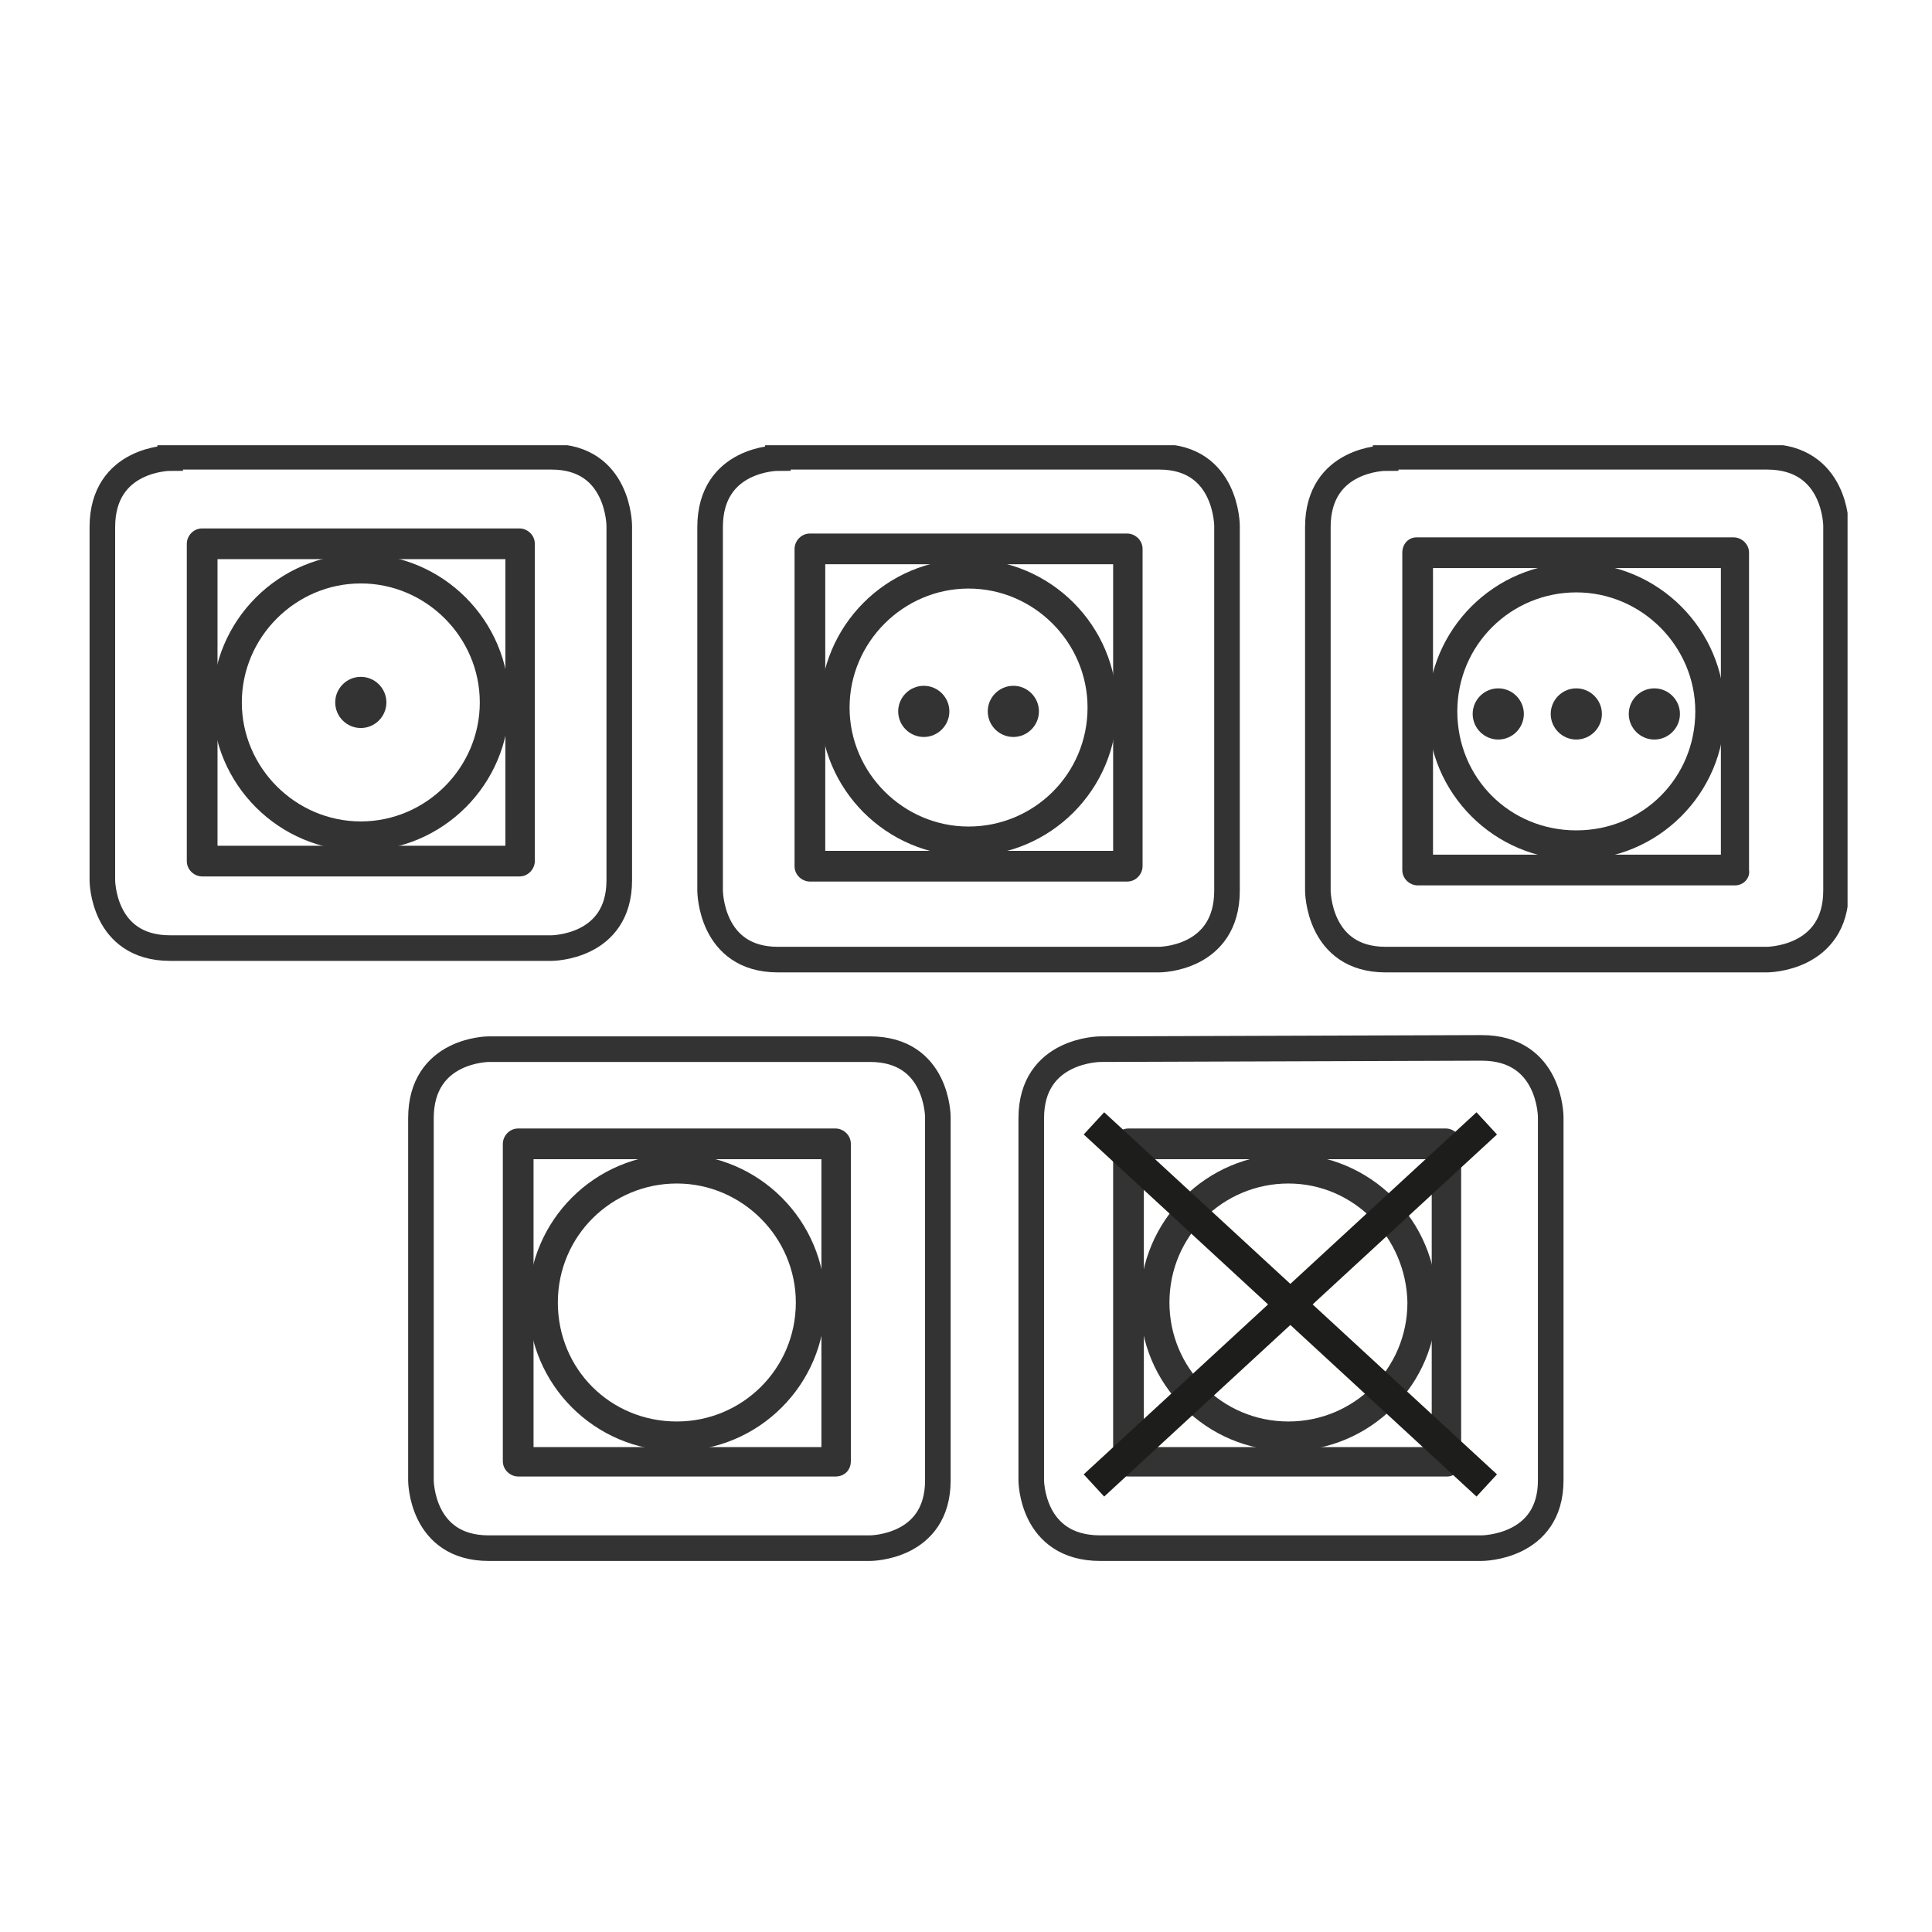
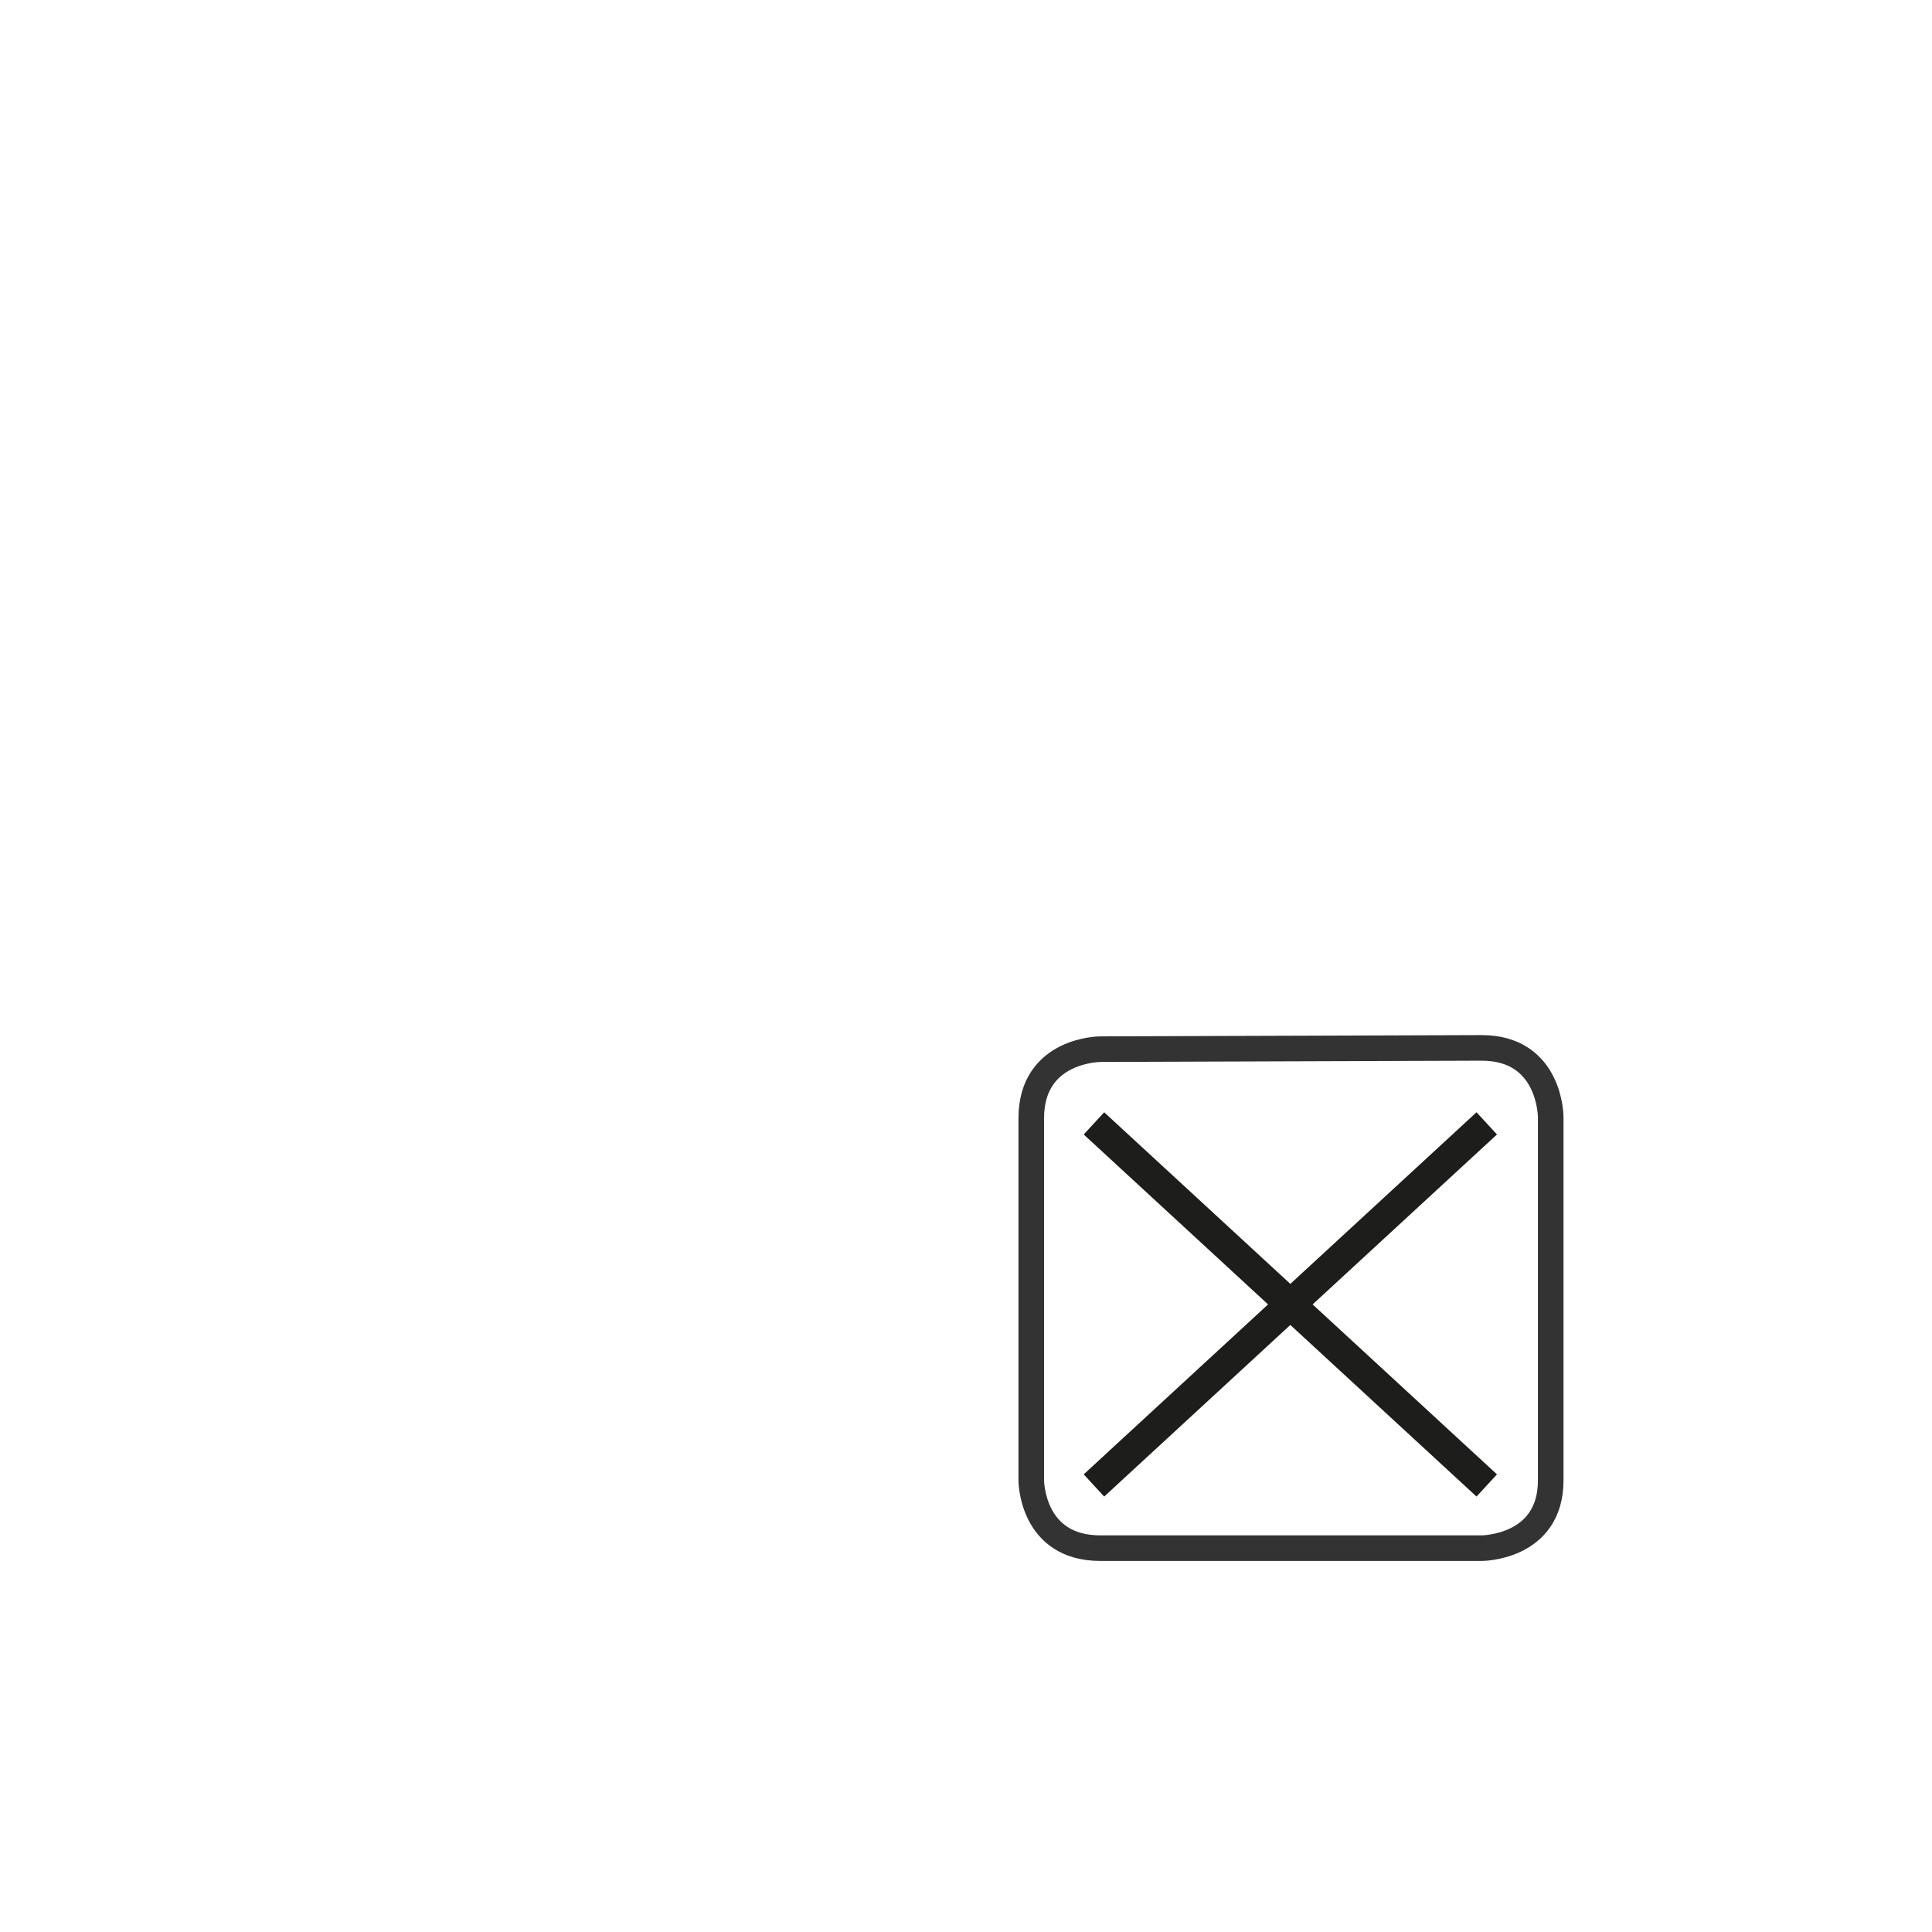
<svg xmlns="http://www.w3.org/2000/svg" xmlns:xlink="http://www.w3.org/1999/xlink" version="1.1" id="Layer_1" x="0px" y="0px" viewBox="0 0 151 151" style="enable-background:new 0 0 151 151;" xml:space="preserve">
  <style type="text/css">
	.st0{clip-path:url(#SVGID_2_);}
	.st1{fill:#333333;}
	.st2{fill:none;stroke:#333333;stroke-width:2;}
	.st3{fill:none;stroke:#1D1D1B;stroke-width:2.36;}
	.st4{clip-path:url(#SVGID_4_);}
</style>
  <title>151x151</title>
  <g>
    <defs>
-       <rect id="SVGID_1_" x="7" y="34.8" width="137.4" height="87.2" />
-     </defs>
+       </defs>
    <clipPath id="SVGID_2_">
      <use xlink:href="#SVGID_1_" style="overflow:visible;" />
    </clipPath>
    <g class="st0">
      <path class="st1" d="M17,66.1h22.5V43.7H17V66.1z M40.6,68.5H15.8c-0.6,0-1.2-0.5-1.2-1.2V42.5c0-0.6,0.5-1.2,1.2-1.2l0,0h24.8    c0.6,0,1.2,0.5,1.2,1.2v24.8C41.8,67.9,41.3,68.5,40.6,68.5" />
      <path class="st1" d="M28.2,45.6c-5.1,0-9.3,4.2-9.3,9.3s4.2,9.3,9.3,9.3s9.3-4.2,9.3-9.3C37.5,49.8,33.3,45.6,28.2,45.6     M28.2,66.5c-6.4,0-11.6-5.2-11.6-11.6c0-6.4,5.2-11.6,11.6-11.6c6.4,0,11.6,5.2,11.6,11.6c0,0,0,0,0,0    C39.8,61.3,34.6,66.5,28.2,66.5" />
      <path class="st1" d="M30.2,54.9c0,1.1-0.9,2-2,2s-2-0.9-2-2s0.9-2,2-2S30.2,53.8,30.2,54.9" />
      <path class="st1" d="M64.5,66.5H87V44.1H64.5V66.5z M88.1,68.9H63.3c-0.6,0-1.2-0.5-1.2-1.2V42.9c0-0.6,0.5-1.2,1.2-1.2h24.8    c0.6,0,1.2,0.5,1.2,1.2v24.8C89.3,68.3,88.8,68.9,88.1,68.9" />
      <path class="st1" d="M75.7,46c-5.1,0-9.3,4.2-9.3,9.3c0,5.1,4.2,9.3,9.3,9.3c5.1,0,9.3-4.1,9.3-9.3C85,50.2,80.8,46,75.7,46     M75.7,66.9c-6.4,0-11.6-5.2-11.6-11.6s5.2-11.6,11.6-11.6c6.4,0,11.6,5.2,11.6,11.6c0,0,0,0,0,0C87.3,61.7,82.1,66.9,75.7,66.9" />
      <path class="st1" d="M74.2,55.6c0,1.1-0.9,2-2,2s-2-0.9-2-2s0.9-2,2-2S74.2,54.5,74.2,55.6" />
      <path class="st1" d="M81.2,55.6c0,1.1-0.9,2-2,2s-2-0.9-2-2s0.9-2,2-2S81.2,54.5,81.2,55.6" />
      <path class="st1" d="M112,66.8h22.5V44.4H112V66.8z M135.6,69.2h-24.8c-0.6,0-1.2-0.5-1.2-1.2c0,0,0,0,0,0V43.2    c0-0.7,0.5-1.2,1.1-1.2c0,0,0,0,0,0h24.8c0.6,0,1.2,0.5,1.2,1.2V68C136.8,68.6,136.3,69.2,135.6,69.2" />
      <path class="st1" d="M123.2,46.3c-5.1,0-9.3,4.1-9.3,9.3s4.1,9.3,9.3,9.3s9.3-4.1,9.3-9.3c0,0,0,0,0,0    C132.5,50.5,128.3,46.3,123.2,46.3 M123.2,67.2c-6.4,0-11.6-5.2-11.6-11.6S116.8,44,123.2,44s11.6,5.2,11.6,11.6c0,0,0,0,0,0    C134.8,62,129.6,67.2,123.2,67.2" />
      <path class="st1" d="M125.2,55.8c0,1.1-0.9,2-2,2s-2-0.9-2-2s0.9-2,2-2S125.2,54.7,125.2,55.8" />
      <path class="st1" d="M119.1,55.8c0,1.1-0.9,2-2,2s-2-0.9-2-2s0.9-2,2-2S119.1,54.7,119.1,55.8" />
      <path class="st1" d="M131.3,55.8c0,1.1-0.9,2-2,2s-2-0.9-2-2s0.9-2,2-2S131.3,54.7,131.3,55.8" />
      <path class="st1" d="M41.7,113.1h22.5V90.6H41.7V113.1z M65.3,115.4H40.5c-0.6,0-1.2-0.5-1.2-1.2c0,0,0,0,0,0V89.4    c0-0.6,0.5-1.2,1.2-1.2c0,0,0,0,0,0h24.8c0.6,0,1.2,0.5,1.2,1.2c0,0,0,0,0,0v24.8C66.5,114.9,66,115.4,65.3,115.4    C65.3,115.4,65.3,115.4,65.3,115.4" />
      <path class="st1" d="M52.9,92.5c-5.1,0-9.3,4.1-9.3,9.3s4.1,9.3,9.3,9.3c5.1,0,9.3-4.1,9.3-9.3c0,0,0,0,0,0    C62.2,96.7,58,92.5,52.9,92.5 M52.9,113.4c-6.4,0-11.6-5.2-11.6-11.6c0-6.4,5.2-11.6,11.6-11.6s11.6,5.2,11.6,11.6c0,0,0,0,0,0    C64.5,108.2,59.3,113.4,52.9,113.4" />
      <path class="st2" d="M13.3,35.8c0,0-5.3,0-5.3,5.4v27.6c0,0,0,5.3,5.3,5.3h29.8c0,0,5.3,0,5.3-5.3V41.1c0,0,0-5.4-5.3-5.4H13.3z" />
      <path class="st2" d="M60.8,35.8c0,0-5.3,0-5.3,5.4v28.4c0,0,0,5.4,5.3,5.4h29.8c0,0,5.3,0,5.3-5.4V41.1c0,0,0-5.4-5.3-5.4H60.8z" />
-       <path class="st2" d="M108.3,35.8c0,0-5.3,0-5.3,5.4v28.4c0,0,0,5.4,5.3,5.4h29.8c0,0,5.4,0,5.4-5.4V41.1c0,0,0-5.4-5.4-5.4H108.3z    " />
-       <path class="st2" d="M38.2,82c0,0-5.3,0-5.3,5.4v28.3c0,0,0,5.3,5.3,5.3H68c0,0,5.3,0,5.3-5.3V87.3c0,0,0-5.3-5.3-5.3H38.2z" />
+       <path class="st2" d="M108.3,35.8c0,0-5.3,0-5.3,5.4v28.4c0,0,0,5.4,5.3,5.4h29.8c0,0,5.4,0,5.4-5.4V41.1c0,0,0-5.4-5.4-5.4z    " />
      <path class="st1" d="M89.4,113.1h22.5V90.6H89.4V113.1z M113.1,115.4H88.2c-0.6,0-1.2-0.5-1.2-1.2V89.4c0-0.6,0.5-1.2,1.2-1.2    h24.8c0.6,0,1.2,0.5,1.2,1.2v24.8C114.2,114.9,113.7,115.4,113.1,115.4" />
      <path class="st1" d="M100.7,92.5c-5.1,0-9.3,4.1-9.3,9.3c0,5.1,4.1,9.3,9.3,9.3c5.1,0,9.3-4.1,9.3-9.3c0,0,0,0,0,0    C109.9,96.7,105.8,92.5,100.7,92.5 M100.7,113.4c-6.4,0-11.6-5.2-11.6-11.6s5.2-11.6,11.6-11.6s11.6,5.2,11.6,11.6c0,0,0,0,0,0    C112.3,108.2,107.1,113.4,100.7,113.4" />
    </g>
  </g>
  <line class="st3" x1="116.2" y1="116.1" x2="85.5" y2="87.8" />
  <line class="st3" x1="85.5" y1="116.1" x2="116.2" y2="87.8" />
  <g>
    <defs>
      <rect id="SVGID_3_" x="7" y="34.8" width="137.4" height="87.2" />
    </defs>
    <clipPath id="SVGID_4_">
      <use xlink:href="#SVGID_3_" style="overflow:visible;" />
    </clipPath>
    <g class="st4">
      <path class="st2" d="M86,82c0,0-5.4,0-5.4,5.4v28.3c0,0,0,5.3,5.4,5.3h29.8c0,0,5.4,0,5.4-5.3V87.3c0,0,0-5.4-5.4-5.4L86,82z" />
    </g>
  </g>
</svg>